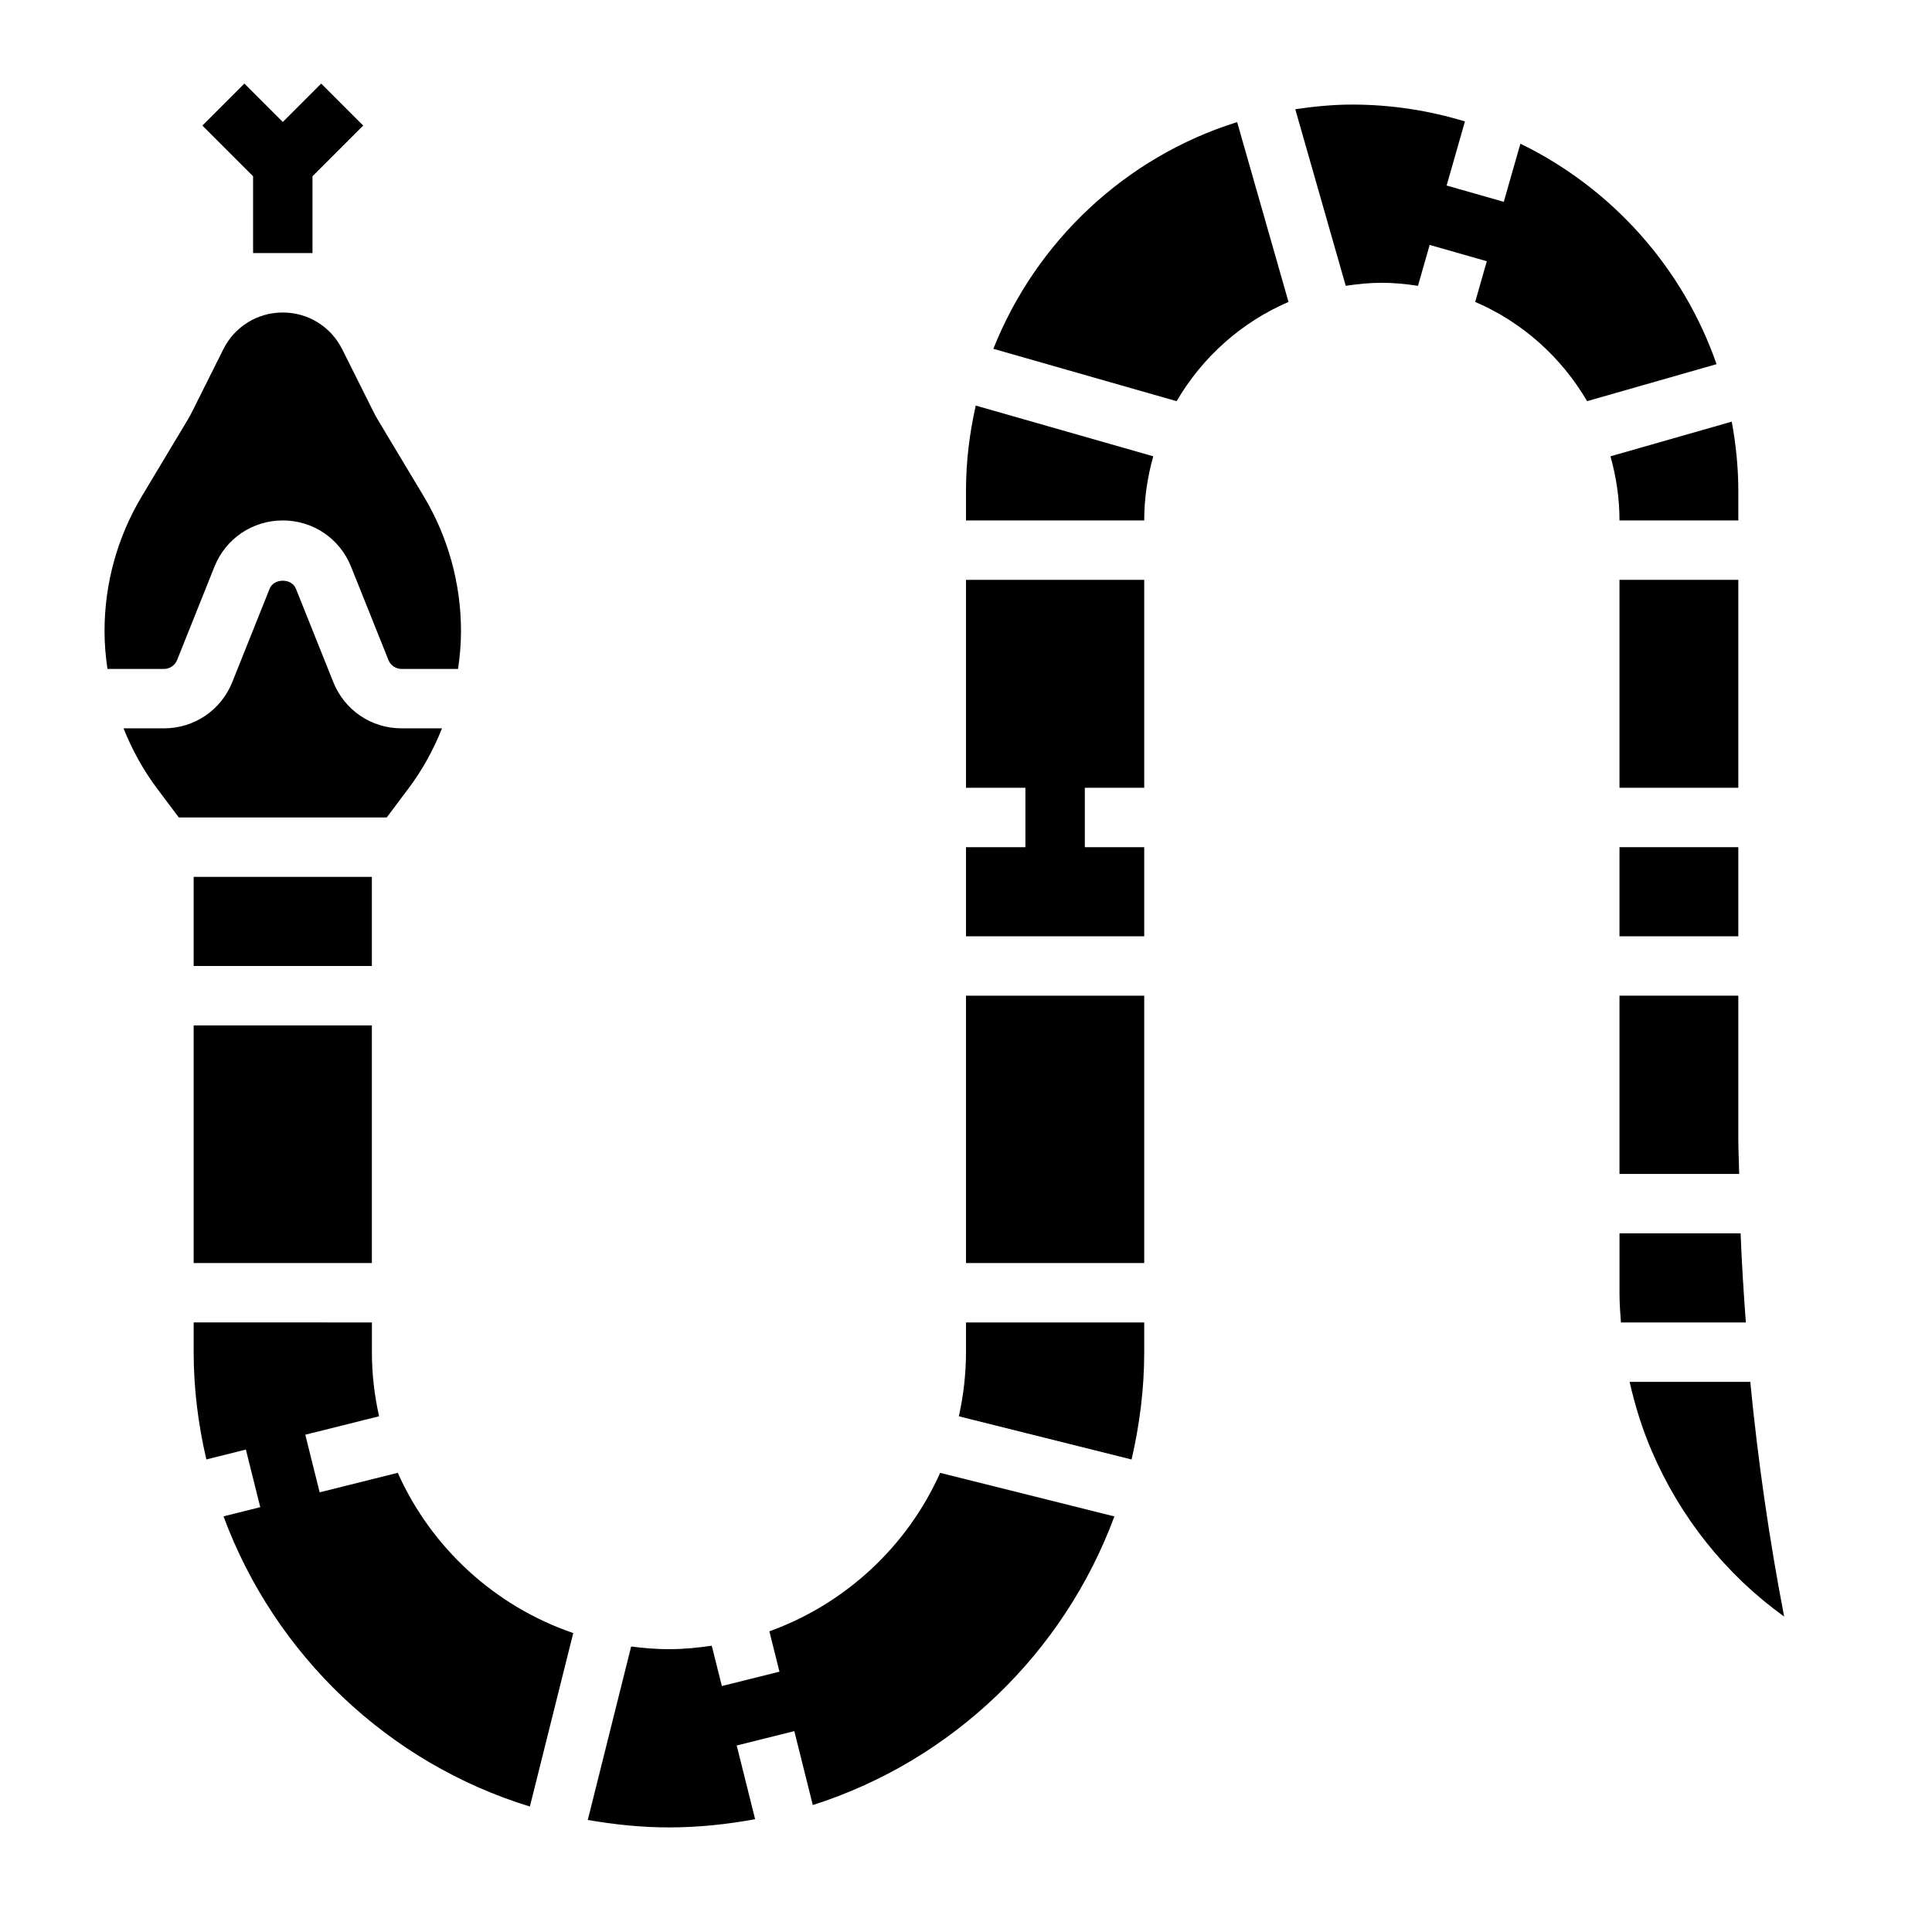
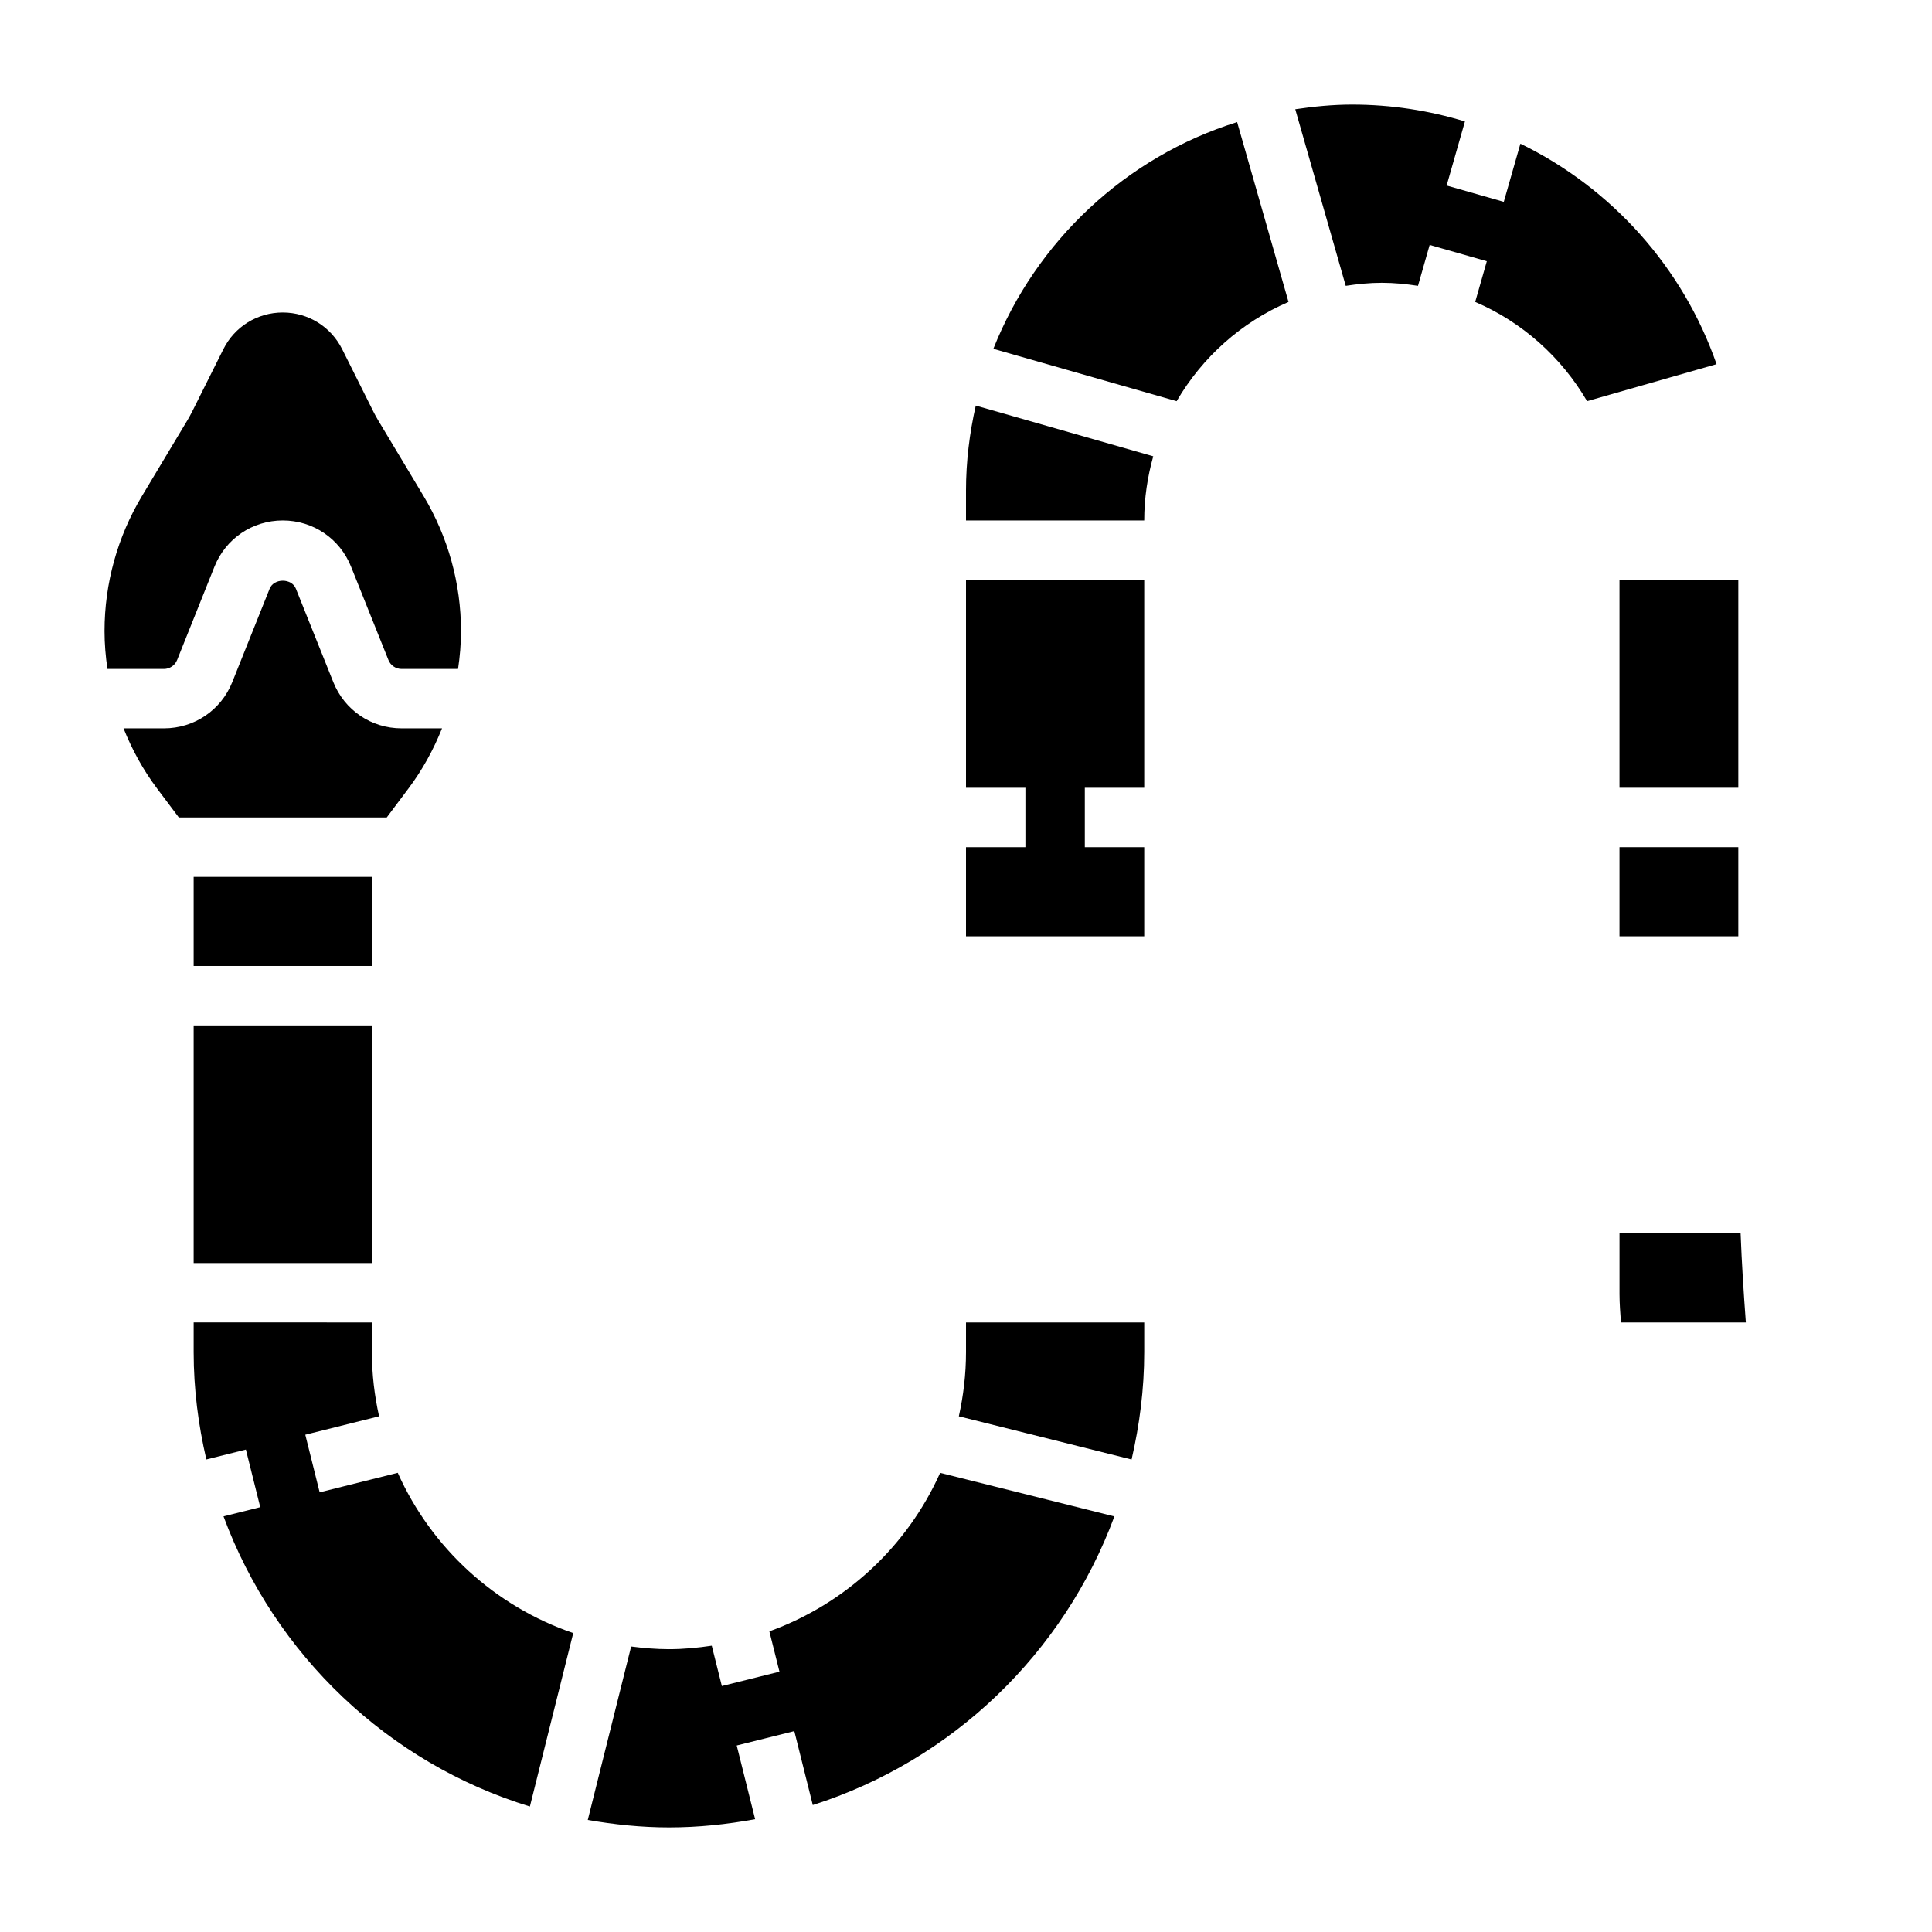
<svg xmlns="http://www.w3.org/2000/svg" fill="#000000" width="800px" height="800px" version="1.1" viewBox="144 144 512 512">
  <g>
-     <path d="m211.07 211.07h15.742v-20.359l13.438-13.438-11.129-11.129-10.18 10.18-10.18-10.18-11.129 11.129 13.438 13.438z" />
    <path d="m252.27 352.93c3.66-4.879 6.613-10.258 8.871-15.91h-10.715c-8.031 0-15.129-4.809-18.105-12.273l-9.902-24.727c-1.117-2.84-5.84-2.824-6.961-0.008l-9.902 24.75c-2.977 7.445-10.074 12.258-18.105 12.258h-10.715c2.258 5.652 5.203 11.035 8.871 15.918l5.781 7.695h55.105z" />
    <path d="m195.32 376.38h47.23v23.617h-47.23z" />
    <path d="m195.32 415.74h47.23v62.977h-47.23z" />
    <path d="m190.93 318.93 9.902-24.75c2.977-7.449 10.078-12.258 18.105-12.258 8.031 0 15.129 4.809 18.105 12.273l9.902 24.727c0.559 1.414 1.961 2.359 3.481 2.359h14.965c0.496-3.328 0.781-6.684 0.781-10.051 0-12.594-3.434-24.961-9.91-35.762l-12.082-20.145c-0.457-0.77-0.852-1.496-1.227-2.242l-8.266-16.531c-3.004-6-9.035-9.734-15.75-9.734s-12.746 3.731-15.742 9.73l-8.266 16.531c-0.379 0.746-0.781 1.48-1.195 2.188l-12.117 20.203c-6.481 10.797-9.91 23.164-9.91 35.762 0 3.367 0.281 6.723 0.777 10.051h14.965c1.52 0 2.922-0.945 3.481-2.352z" />
    <path d="m249.41 534.31-20.695 5.172-3.809-15.266 19.555-4.887c-1.223-5.481-1.906-11.156-1.906-16.996v-7.871l-47.234-0.004v7.871c0 9.793 1.234 19.285 3.363 28.441l10.477-2.621 3.809 15.266-9.738 2.434c13.562 36.66 43.602 65.379 81.191 76.902l11.492-45.973c-20.754-7.086-37.625-22.594-46.504-42.469z" />
-     <path d="m573.18 455.1h31.715c-0.047-3.203-0.227-6.398-0.227-9.602v-37.629h-31.488z" />
    <path d="m573.18 368.51h31.488v23.617h-31.488z" />
    <path d="m573.18 297.66h31.488v55.105h-31.488z" />
    <path d="m605.28 470.85h-32.094v16.082c0 2.527 0.203 5.031 0.379 7.535h33.102c-0.582-7.875-1.086-15.738-1.387-23.617z" />
    <path d="m347.89 576.32 2.676 10.691-15.266 3.809-2.676-10.691c-3.715 0.551-7.484 0.922-11.344 0.922-3.402 0-6.731-0.293-10.02-0.707l-11.492 45.965c7.004 1.211 14.168 1.977 21.512 1.977 7.809 0 15.414-0.812 22.836-2.18l-4.879-19.531 15.266-3.809 4.894 19.594c37-11.777 66.512-40.25 79.926-76.492l-46.176-11.547c-8.699 19.461-25.074 34.719-45.258 42z" />
    <path d="m546.92 182.08-4.402 15.406-15.145-4.32 4.848-16.98c-9.461-2.891-19.488-4.473-29.887-4.473-5.133 0-10.141 0.504-15.074 1.234l13.375 46.801c3.129-0.48 6.312-0.805 9.57-0.805 3.258 0 6.438 0.324 9.574 0.805l3.094-10.84 15.145 4.32-3.078 10.785c12.484 5.352 22.859 14.656 29.652 26.301l34.312-9.809c-8.934-25.656-27.785-46.641-51.984-58.426z" />
    <path d="m407.25 236.44 48.57 13.879c6.793-11.645 17.168-20.949 29.652-26.301l-13.617-47.664c-29.527 9.227-53.27 31.543-64.605 60.086z" />
-     <path d="m607.84 510.21h-31.977c1.41 6.227 3.305 12.352 5.856 18.293 7.59 17.711 19.633 32.746 35.102 43.91-3.965-20.566-6.949-41.344-8.98-62.203z" />
-     <path d="m604.67 281.92v-7.871c0-6.258-0.652-12.359-1.73-18.309l-32.148 9.188c1.516 5.414 2.391 11.098 2.391 16.992z" />
-     <path d="m400 407.87h47.23v70.848h-47.23z" />
    <path d="m400 502.34c0 5.84-0.684 11.516-1.898 16.996l45.777 11.445c2.117-9.156 3.352-18.648 3.352-28.441v-7.871h-47.23z" />
    <path d="m400 274.05v7.871h47.23c0-5.894 0.875-11.578 2.394-16.996l-47.035-13.438c-1.648 7.273-2.59 14.801-2.59 22.562z" />
    <path d="m400 352.77h15.742v15.746h-15.742v23.613h47.23v-23.613h-15.742v-15.746h15.742v-55.102h-47.23z" />
  </g>
</svg>